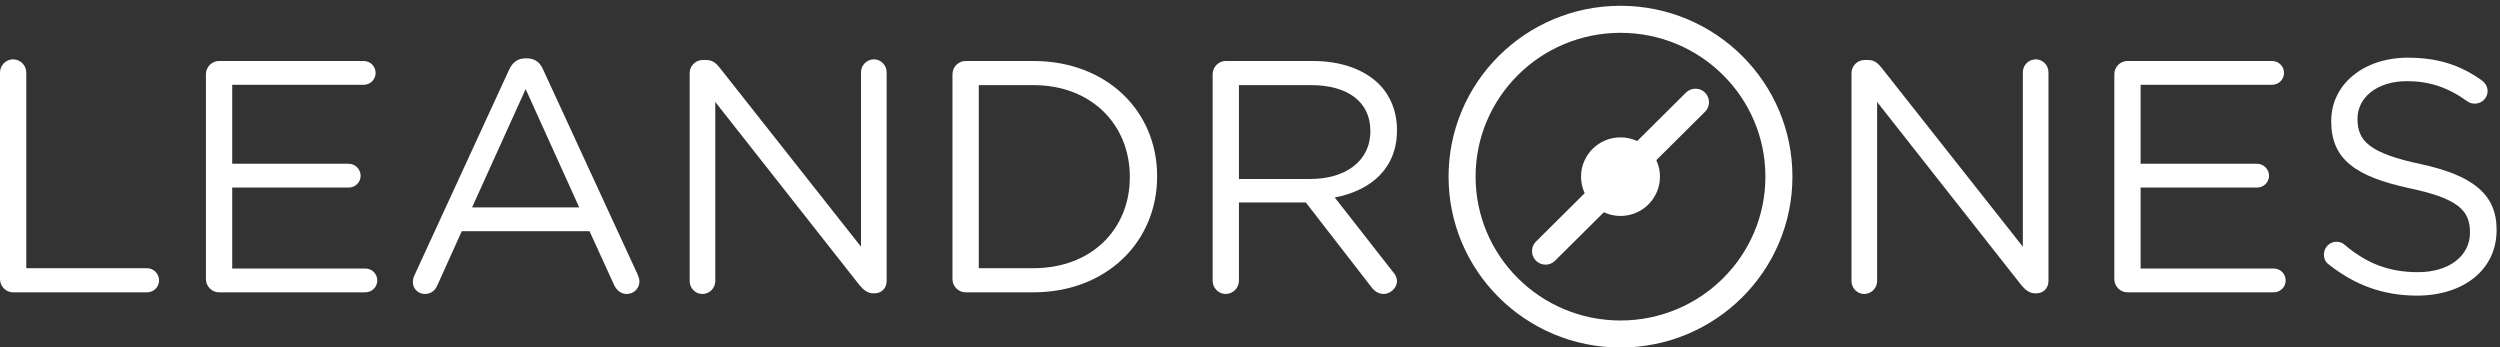
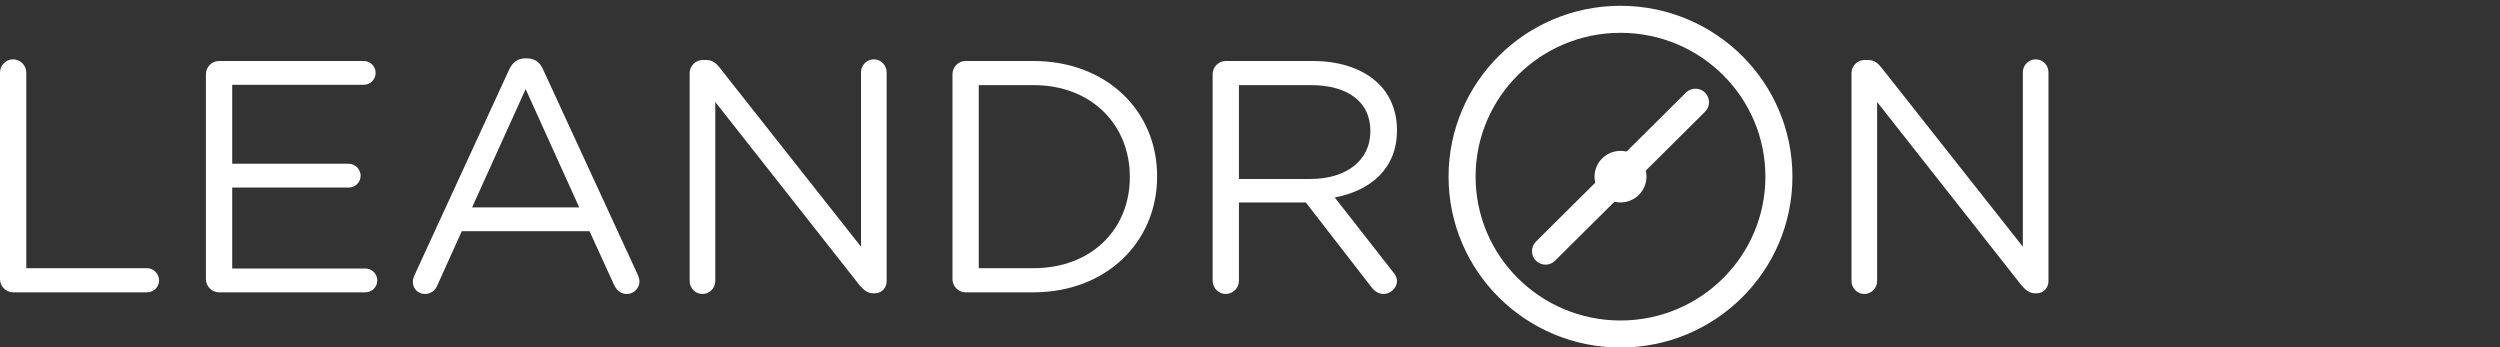
<svg xmlns="http://www.w3.org/2000/svg" width="259px" height="36px" viewBox="0 0 259 36" version="1.1">
  <rect x="0" y="0" width="259" height="36" fill="#333333" stroke="none" />
  <title>Group 6</title>
  <desc>Created with Sketch.</desc>
  <defs />
  <g id="Page-1" stroke="none" stroke-width="1" fill="none" fill-rule="evenodd">
    <g id="Desktop-HD-Copy-4" transform="translate(-261, -83)">
      <g id="Group-6" transform="translate(261, 85)">
        <path d="M0,5.517 C0,4.764 0.62,4.148 1.344,4.148 C2.102,4.148 2.723,4.764 2.723,5.517 L2.723,25.785 L15.235,25.785 C15.925,25.785 16.476,26.367 16.476,27.052 C16.476,27.736 15.925,28.284 15.235,28.284 L1.344,28.284 C0.62,28.284 0,27.668 0,26.915 L0,5.517 Z" id="Fill-1" fill="#FFFFFF" />
        <path d="M21.334,26.915 L21.334,5.689 C21.334,4.936 21.955,4.319 22.679,4.319 L37.673,4.319 C38.362,4.319 38.914,4.866 38.914,5.551 C38.914,6.237 38.362,6.784 37.673,6.784 L24.057,6.784 L24.057,14.966 L36.121,14.966 C36.811,14.966 37.362,15.548 37.362,16.199 C37.362,16.884 36.811,17.431 36.121,17.431 L24.057,17.431 L24.057,25.819 L37.845,25.819 C38.535,25.819 39.086,26.367 39.086,27.052 C39.086,27.736 38.535,28.284 37.845,28.284 L22.679,28.284 C21.955,28.284 21.334,27.668 21.334,26.915" id="Fill-3" fill="#FFFFFF" />
        <path d="M60.007,19.486 L54.457,7.229 L48.908,19.486 L60.007,19.486 Z M42.945,26.504 L52.734,5.243 C53.079,4.491 53.596,4.045 54.457,4.045 L54.595,4.045 C55.423,4.045 55.974,4.491 56.284,5.243 L66.074,26.47 C66.177,26.709 66.246,26.949 66.246,27.154 C66.246,27.873 65.66,28.456 64.936,28.456 C64.281,28.456 63.833,28.01 63.592,27.462 L61.075,21.95 L47.84,21.95 L45.323,27.53 C45.082,28.113 44.634,28.456 44.013,28.456 C43.324,28.456 42.773,27.907 42.773,27.223 C42.773,27.017 42.807,26.777 42.945,26.504 L42.945,26.504 Z" id="Fill-5" fill="#FFFFFF" />
        <path d="M71.449,5.552 C71.449,4.832 72.069,4.217 72.793,4.217 L73.172,4.217 C73.793,4.217 74.172,4.525 74.551,5.004 L89.2,23.559 L89.2,5.483 C89.2,4.764 89.786,4.148 90.544,4.148 C91.269,4.148 91.855,4.764 91.855,5.483 L91.855,27.12 C91.855,27.839 91.337,28.387 90.614,28.387 L90.476,28.387 C89.89,28.387 89.476,28.045 89.063,27.565 L74.103,8.564 L74.103,27.12 C74.103,27.839 73.517,28.456 72.759,28.456 C72.035,28.456 71.449,27.839 71.449,27.12 L71.449,5.552 Z" id="Fill-7" fill="#FFFFFF" />
        <path d="M107.053,25.785 C113.154,25.785 117.049,21.677 117.049,16.37 L117.049,16.301 C117.049,10.995 113.154,6.818 107.053,6.818 L101.4,6.818 L101.4,25.785 L107.053,25.785 Z M98.677,5.689 C98.677,4.936 99.298,4.319 100.022,4.319 L107.053,4.319 C114.636,4.319 119.876,9.488 119.876,16.233 L119.876,16.301 C119.876,23.046 114.636,28.284 107.053,28.284 L100.022,28.284 C99.298,28.284 98.677,27.668 98.677,26.915 L98.677,5.689 Z" id="Fill-9" fill="#FFFFFF" />
        <path d="M135.764,16.541 C139.383,16.541 141.968,14.692 141.968,11.611 L141.968,11.543 C141.968,8.598 139.693,6.818 135.798,6.818 L128.353,6.818 L128.353,16.541 L135.764,16.541 Z M125.63,5.689 C125.63,4.936 126.251,4.319 126.974,4.319 L136.005,4.319 C138.97,4.319 141.348,5.209 142.864,6.715 C144.036,7.88 144.726,9.557 144.726,11.44 L144.726,11.508 C144.726,15.445 142.037,17.74 138.28,18.459 L144.278,26.127 C144.554,26.436 144.726,26.743 144.726,27.12 C144.726,27.839 144.036,28.455 143.347,28.455 C142.795,28.455 142.382,28.147 142.072,27.736 L135.281,18.972 L128.353,18.972 L128.353,27.086 C128.353,27.839 127.733,28.455 126.974,28.455 C126.251,28.455 125.63,27.839 125.63,27.086 L125.63,5.689 Z" id="Fill-11" fill="#FFFFFF" />
        <path d="M191.816,5.552 C191.816,4.832 192.436,4.217 193.159,4.217 L193.539,4.217 C194.159,4.217 194.539,4.525 194.917,5.004 L209.567,23.559 L209.567,5.483 C209.567,4.764 210.152,4.148 210.911,4.148 C211.635,4.148 212.221,4.764 212.221,5.483 L212.221,27.12 C212.221,27.839 211.704,28.387 210.98,28.387 L210.842,28.387 C210.256,28.387 209.843,28.045 209.429,27.565 L194.469,8.564 L194.469,27.12 C194.469,27.839 193.884,28.456 193.125,28.456 C192.401,28.456 191.816,27.839 191.816,27.12 L191.816,5.552 Z" id="Fill-13" fill="#FFFFFF" />
-         <path d="M219.044,26.915 L219.044,5.689 C219.044,4.936 219.664,4.319 220.388,4.319 L235.382,4.319 C236.071,4.319 236.623,4.866 236.623,5.551 C236.623,6.237 236.071,6.784 235.382,6.784 L221.767,6.784 L221.767,14.966 L233.831,14.966 C234.52,14.966 235.072,15.548 235.072,16.199 C235.072,16.884 234.52,17.431 233.831,17.431 L221.767,17.431 L221.767,25.819 L235.554,25.819 C236.244,25.819 236.796,26.367 236.796,27.052 C236.796,27.736 236.244,28.284 235.554,28.284 L220.388,28.284 C219.664,28.284 219.044,27.668 219.044,26.915" id="Fill-15" fill="#FFFFFF" />
-         <path d="M241.275,25.408 C240.965,25.203 240.757,24.827 240.757,24.381 C240.757,23.628 241.344,23.046 242.067,23.046 C242.412,23.046 242.722,23.183 242.895,23.354 C245.169,25.272 247.444,26.196 250.512,26.196 C253.752,26.196 255.889,24.484 255.889,22.122 L255.889,22.053 C255.889,19.828 254.683,18.561 249.616,17.5 C244.067,16.301 241.516,14.522 241.516,10.584 L241.516,10.516 C241.516,6.75 244.86,3.977 249.444,3.977 C252.615,3.977 254.925,4.764 257.13,6.339 C257.406,6.545 257.716,6.921 257.716,7.434 C257.716,8.154 257.13,8.735 256.406,8.735 C256.096,8.735 255.855,8.667 255.613,8.496 C253.579,7.024 251.615,6.407 249.375,6.407 C246.238,6.407 244.239,8.12 244.239,10.276 L244.239,10.344 C244.239,12.604 245.48,13.871 250.788,15.001 C256.165,16.164 258.647,18.117 258.647,21.78 L258.647,21.848 C258.647,25.956 255.2,28.626 250.408,28.626 C246.893,28.626 243.963,27.531 241.275,25.408" id="Fill-17" fill="#FFFFFF" />
        <path d="M184.296,16.301 C184.296,25.305 176.949,32.603 167.884,32.603 C158.82,32.603 151.471,25.305 151.471,16.301 C151.471,7.299 158.82,0 167.884,0 C176.949,0 184.296,7.299 184.296,16.301 Z" id="Stroke-19" stroke="#FFFFFF" stroke-width="2.8" />
        <path d="M160.118,24.015 L175.65,8.589" id="Stroke-21" stroke="#FFFFFF" stroke-width="2.8" stroke-linecap="round" />
        <path d="M170.573,16.301 C170.573,17.776 169.368,18.972 167.884,18.972 C166.399,18.972 165.196,17.776 165.196,16.301 C165.196,14.827 166.399,13.631 167.884,13.631 C169.368,13.631 170.573,14.827 170.573,16.301" id="Fill-23" fill="#FFFFFF" />
-         <path d="M170.573,16.301 C170.573,17.776 169.368,18.972 167.884,18.972 C166.399,18.972 165.196,17.776 165.196,16.301 C165.196,14.827 166.399,13.631 167.884,13.631 C169.368,13.631 170.573,14.827 170.573,16.301 Z" id="Stroke-25" stroke="#FFFFFF" stroke-width="2.8" />
      </g>
    </g>
  </g>
</svg>